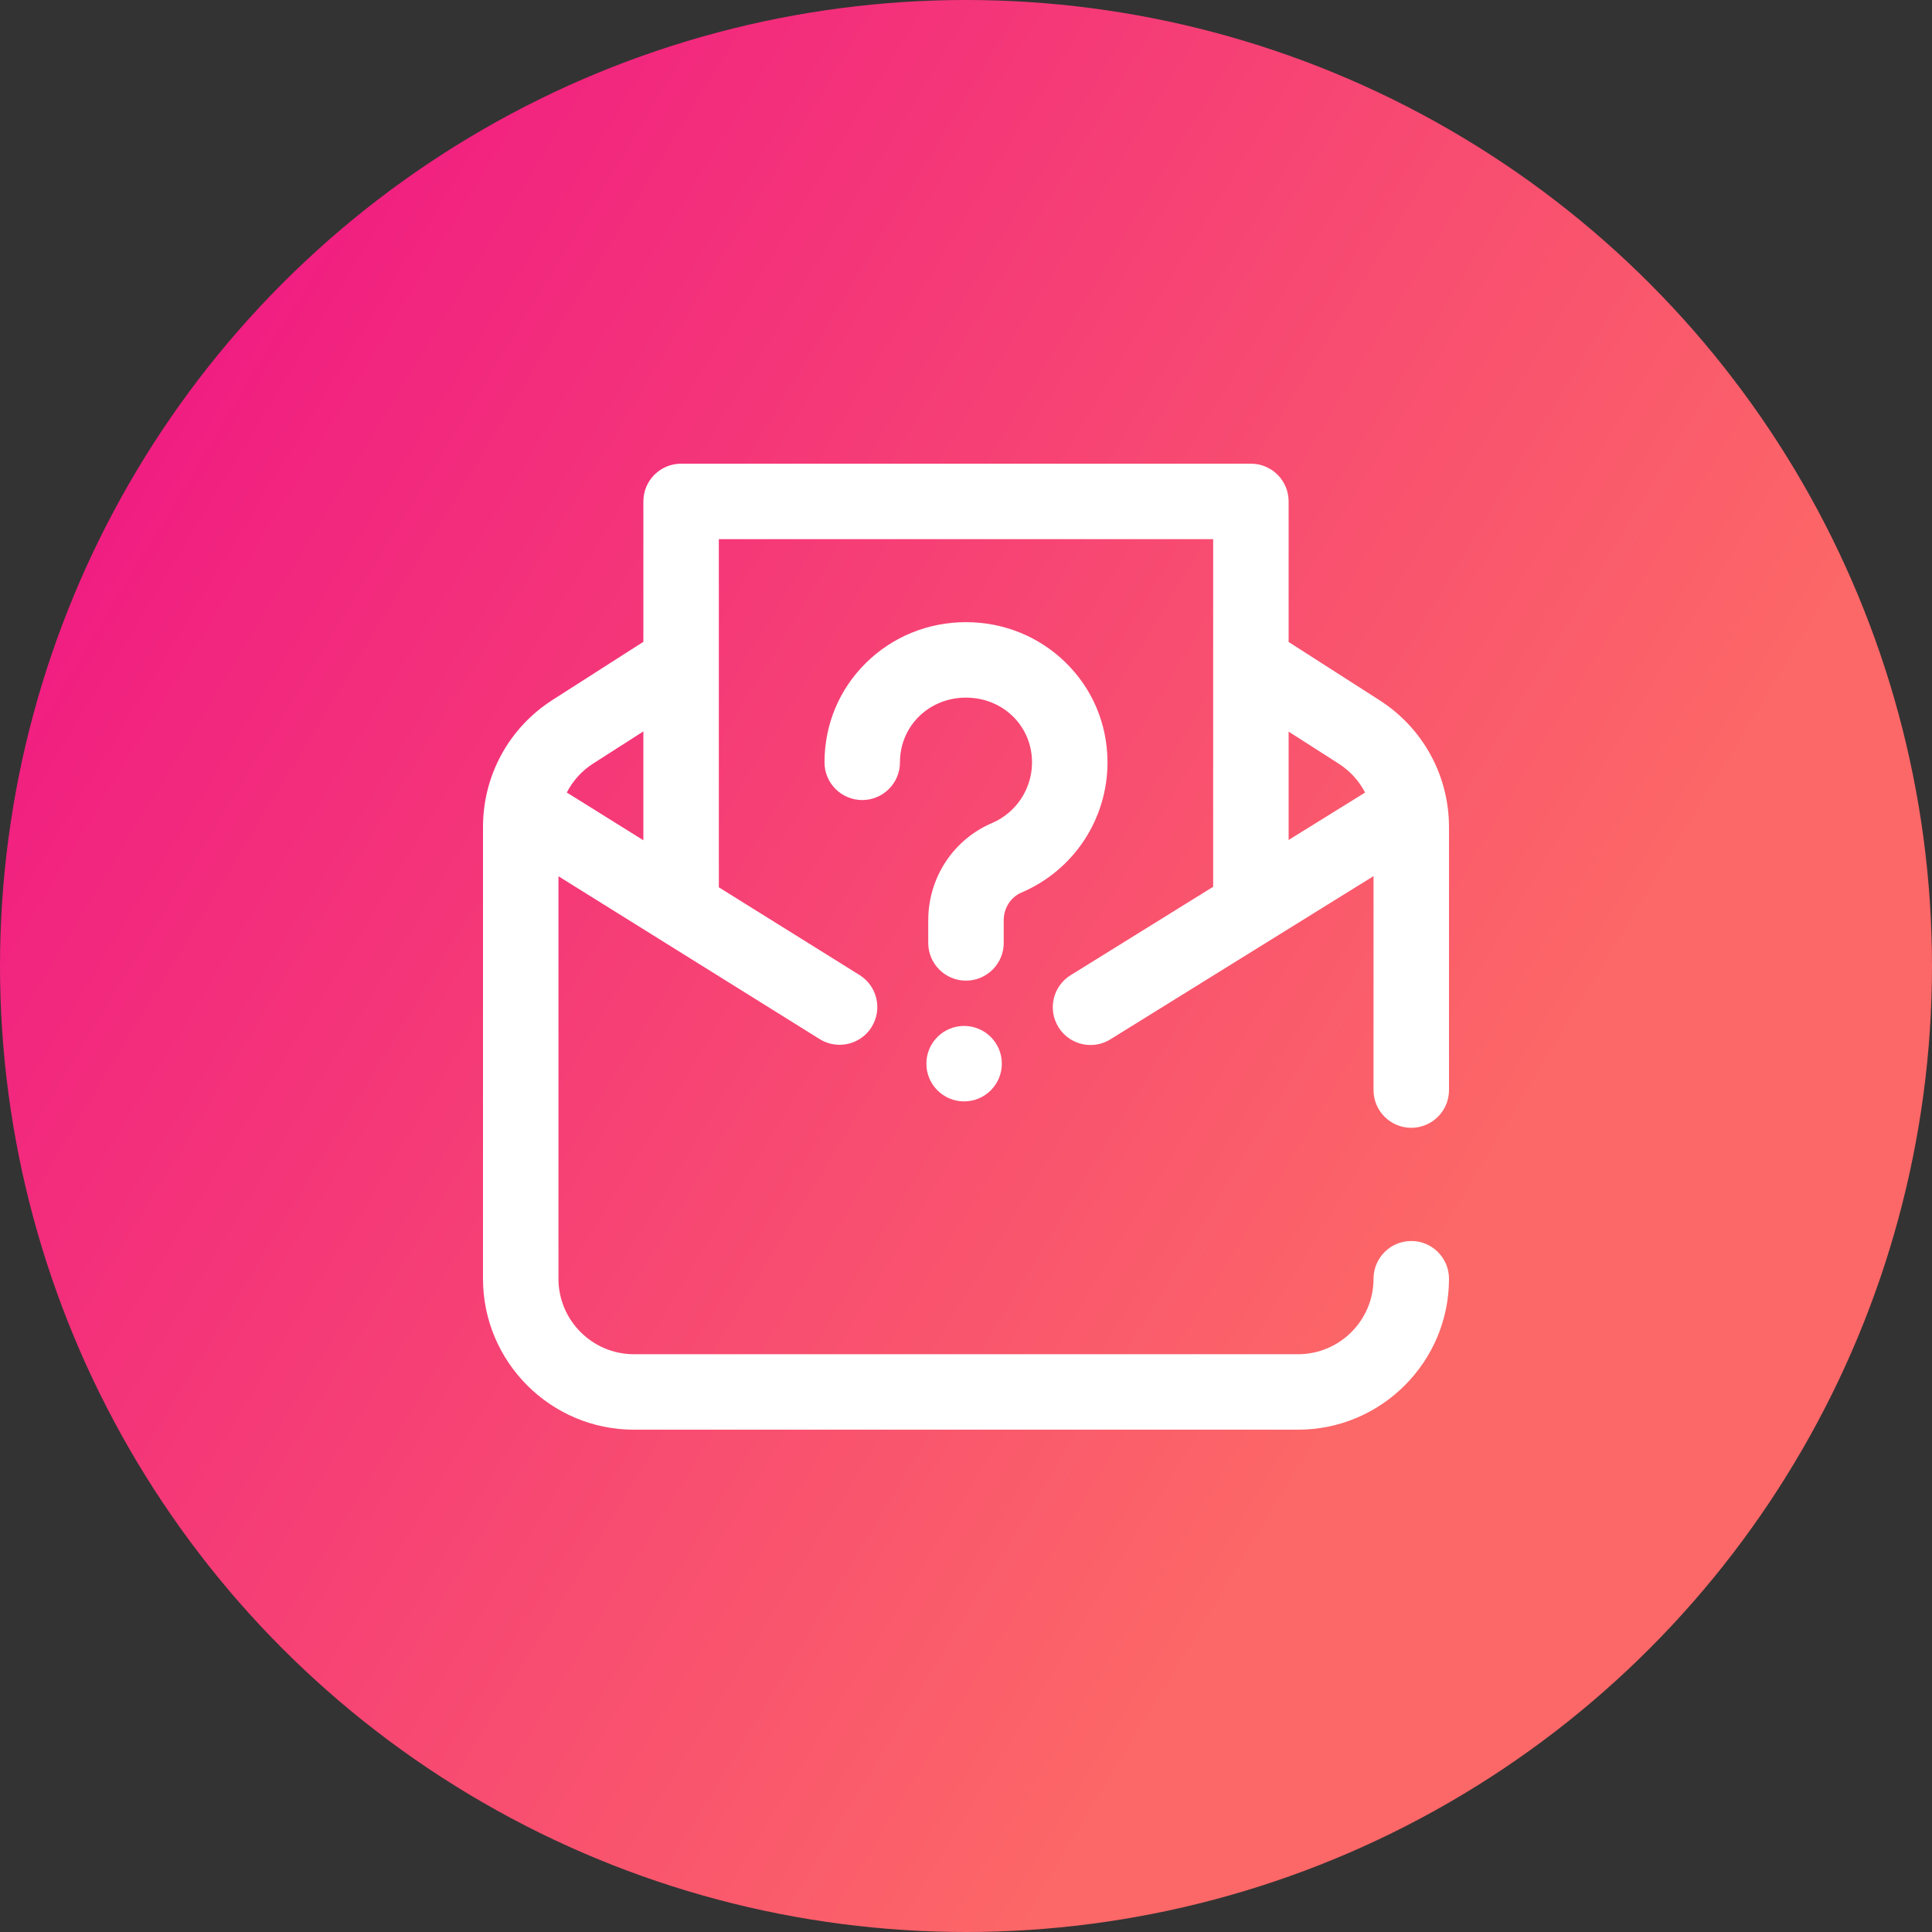
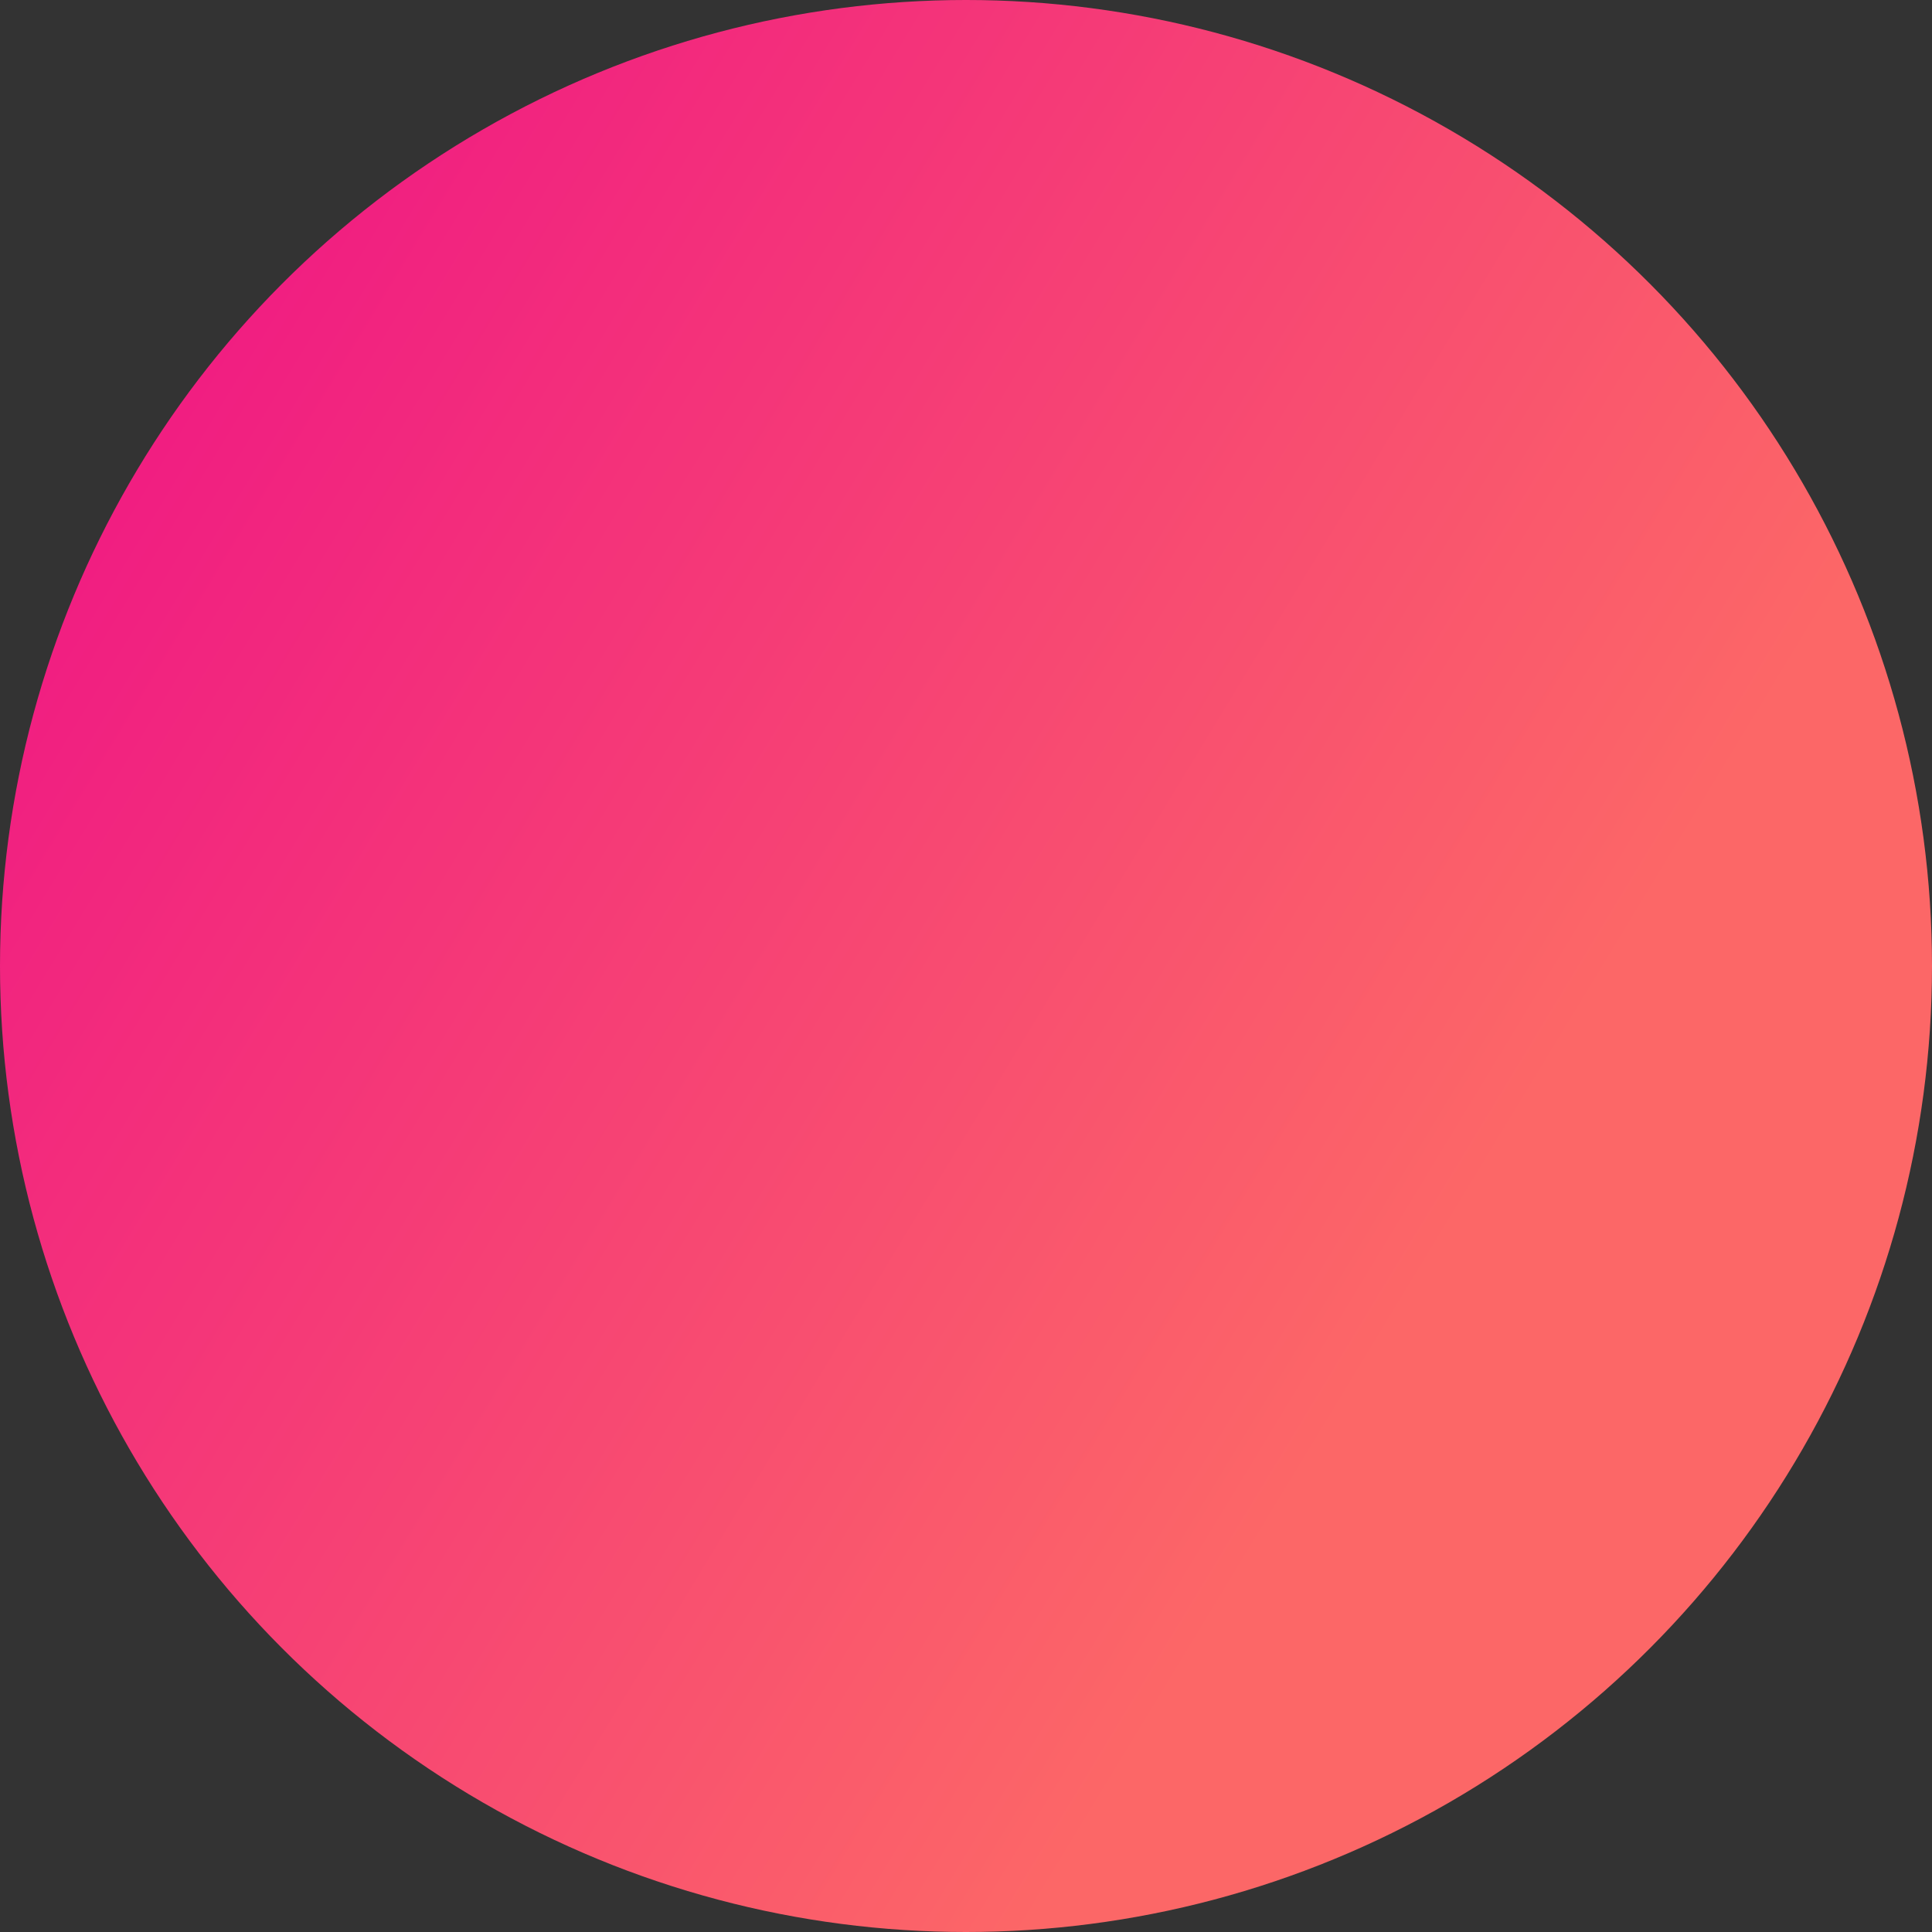
<svg xmlns="http://www.w3.org/2000/svg" width="100px" height="100px" viewBox="0 0 100 100">
  <rect x="0" y="0" width="100" height="100" fill="#333333" stroke="none" />
  <title>button</title>
  <defs>
    <linearGradient x1="-19.92%" y1="8.837%" x2="73.75%" y2="65.694%" id="linearGradient-1">
      <stop stop-color="#EC008C" offset="0%" />
      <stop stop-color="#FC6767" offset="100%" />
    </linearGradient>
  </defs>
  <g id="Page-1" stroke="none" stroke-width="1" fill="none" fill-rule="evenodd">
    <g id="button" fill-rule="nonzero">
      <circle id="Oval" fill="url(#linearGradient-1)" cx="50" cy="50" r="50" />
      <g id="mail" transform="translate(25, 24)" fill="#FFFFFF">
-         <path d="M48.047,34.375 C49.126,34.375 50,33.501 50,32.422 L50,18.819 C50,16.142 48.654,13.683 46.4,12.24 L41.699,9.229 L41.699,1.953 C41.699,0.874 40.825,0 39.746,0 L10.254,0 C9.175,0 8.301,0.874 8.301,1.953 L8.301,9.221 L3.603,12.226 C1.347,13.669 0,16.129 0,18.807 L0,42.188 C0,46.495 3.505,50 7.812,50 L42.188,50 C46.495,50 50,46.495 50,42.188 C50,41.109 49.126,40.234 48.047,40.234 C46.968,40.234 46.094,41.109 46.094,42.188 C46.094,44.341 44.341,46.094 42.188,46.094 L7.812,46.094 C5.659,46.094 3.906,44.341 3.906,42.188 L3.906,21.355 L17.424,29.782 C17.745,29.983 18.102,30.078 18.455,30.078 C19.107,30.078 19.744,29.752 20.114,29.158 C20.685,28.243 20.406,27.038 19.49,26.467 L12.207,21.927 L12.207,3.906 L37.793,3.906 L37.793,21.9 L30.416,26.476 C29.499,27.044 29.217,28.248 29.786,29.165 C30.155,29.761 30.794,30.089 31.447,30.089 C31.799,30.089 32.154,29.994 32.475,29.795 L46.094,21.348 L46.094,32.422 C46.094,33.501 46.968,34.375 48.047,34.375 Z M4.338,17.021 C4.648,16.418 5.114,15.896 5.708,15.517 L8.301,13.858 L8.301,19.491 L4.338,17.021 Z M41.699,13.868 L44.294,15.529 C44.883,15.907 45.347,16.424 45.657,17.022 L41.699,19.477 L41.699,13.868 Z M26.855,31.055 C26.855,32.133 25.981,33.008 24.902,33.008 L24.902,33.008 C23.824,33.008 22.949,32.133 22.949,31.055 C22.949,29.976 23.824,29.102 24.902,29.102 L24.902,29.102 C25.981,29.102 26.855,29.976 26.855,31.055 Z M26.953,24.805 C26.953,25.883 26.078,26.758 24.999,26.758 C23.921,26.758 23.046,25.883 23.046,24.805 L23.046,23.633 C23.046,21.433 24.339,19.459 26.34,18.605 C27.585,18.073 28.396,16.864 28.417,15.515 C28.417,15.496 28.417,15.476 28.417,15.457 C28.417,13.58 26.916,12.109 24.999,12.109 C23.083,12.109 21.582,13.58 21.582,15.457 C21.582,16.536 20.708,17.41 19.629,17.41 C18.55,17.41 17.676,16.536 17.676,15.457 C17.676,13.498 18.442,11.667 19.833,10.301 C21.211,8.948 23.046,8.203 24.999,8.203 C26.953,8.203 28.788,8.948 30.165,10.301 C31.537,11.648 32.301,13.446 32.322,15.374 C32.324,15.401 32.324,15.429 32.324,15.457 C32.325,18.397 30.578,21.043 27.874,22.197 C27.314,22.436 26.952,23 26.952,23.633 L26.952,24.805 L26.953,24.805 Z" id="Shape" />
-       </g>
+         </g>
    </g>
  </g>
</svg>